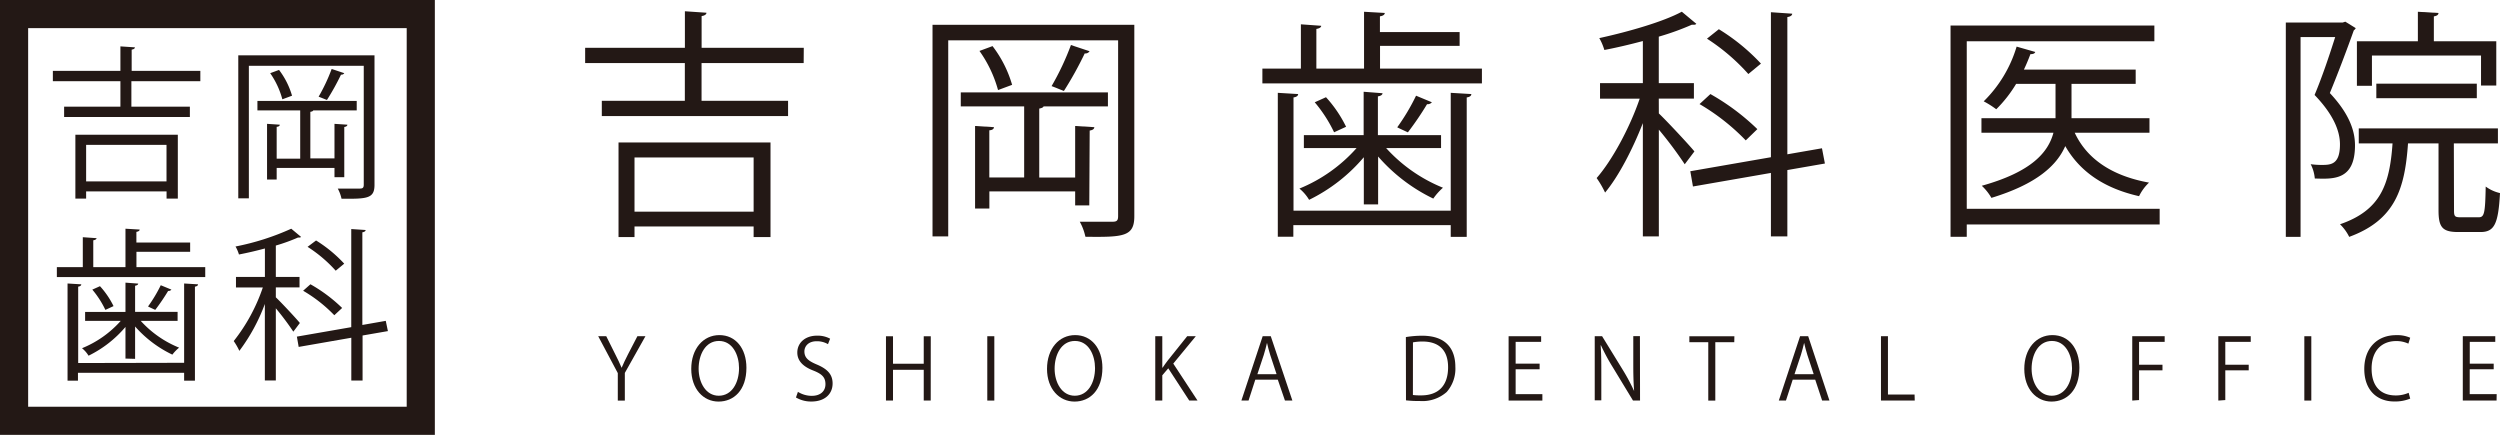
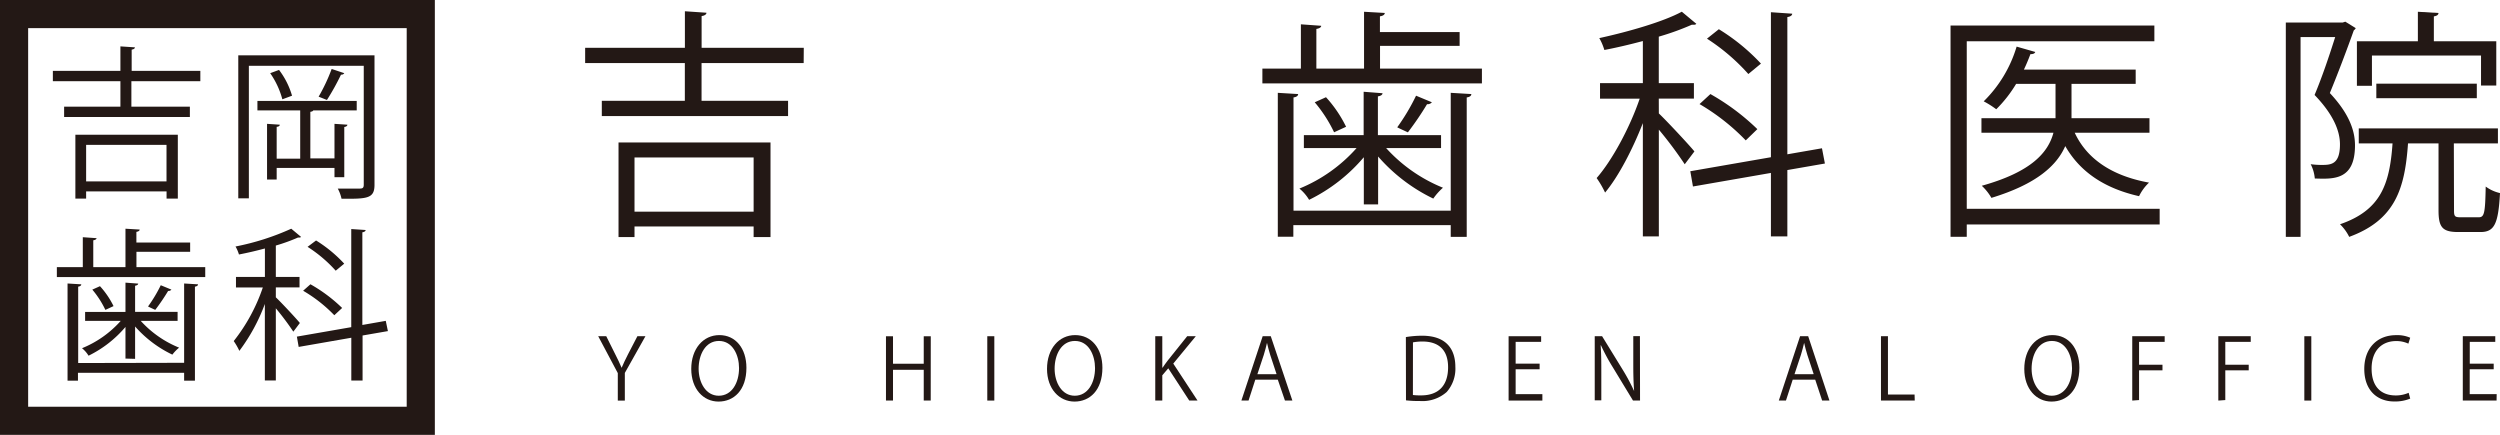
<svg xmlns="http://www.w3.org/2000/svg" viewBox="0 0 444.12 77.25">
  <g fill="#231815">
    <path d="m77.25 77.25h-77.25v-77.25h77.25zm-72.25-5h67.25v-67.25h-67.25z" />
    <path d="m35.59 14.42h-12.25v4.53h10.39v1.83h-22.34v-1.83h10v-4.53h-12v-1.83h12v-4.35l2.58.17c0 .2-.2.35-.58.41v3.77h12.2zm-22.2 20.86v-11.34h18.2v11.34h-2v-1.28h-14.29v1.28zm16.19-9.55h-14.28v6.5h14.28z" />
    <path d="m66.53 9.83v23c0 2.44-1.28 2.52-5.86 2.47a6.48 6.48 0 0 0 -.67-1.8h2.12 1.8c.52 0 .7-.15.7-.7v-21.11h-20.41v23.54h-1.88v-25.4zm-5.37 21.65h-1.74v-1.65h-10.27v2.06h-1.71v-9.89l2.26.15c0 .2-.17.35-.55.38v5.66h4.18v-8.58h-7.6v-1.68h17.64v1.68h-7.72c-.06.15-.23.2-.52.26v8.27h4.29v-6.14l2.29.15c0 .2-.17.35-.55.41zm-11-13.84a14.85 14.85 0 0 0 -2.16-4.64l1.57-.58a14 14 0 0 1 2.31 4.58zm11-4.64a.59.59 0 0 1 -.58.26 42.9 42.9 0 0 1 -2.5 4.5c-.32-.12-1.13-.46-1.48-.58a31.83 31.83 0 0 0 2.32-4.93z" />
    <path d="m24.24 47.45h12.22v1.77h-26.36v-1.77h4.61v-5.31l2.44.17c0 .17-.2.32-.58.38v4.76h5.72v-6.82l2.52.15c0 .2-.2.35-.58.41v1.89h9.55v1.65h-9.54zm8.47 17v-14.09l2.47.15c0 .2-.17.35-.55.41v16.7h-1.92v-1.39h-18.86v1.39h-1.85v-17.26l2.44.15c0 .2-.17.35-.55.41v13.57zm-10.42-.75v-5.62a20.24 20.24 0 0 1 -6.56 5.11 5.13 5.13 0 0 0 -1.16-1.33 18.54 18.54 0 0 0 6.88-4.86h-6.33v-1.59h7.17v-5.2l2.26.17c0 .17-.17.32-.55.38v4.64h7.55v1.6h-6.55a18.6 18.6 0 0 0 6.82 4.76 7.06 7.06 0 0 0 -1.2 1.24 20.64 20.64 0 0 1 -6.62-5v5.75zm-3.57-8.65a16.68 16.68 0 0 0 -2.32-3.6l1.36-.61a15 15 0 0 1 2.41 3.54zm11.73-3.6a.64.64 0 0 1 -.58.23 36.4 36.4 0 0 1 -2.29 3.37s-1.28-.58-1.28-.61a25 25 0 0 0 2.26-3.77z" />
    <path d="m49 52.82c.9.84 3.69 3.83 4.27 4.56l-1.16 1.54a47.41 47.41 0 0 0 -3.11-4.15v12.82h-1.95v-13.59a32.68 32.68 0 0 1 -4.53 8.33 11.42 11.42 0 0 0 -1-1.74 31.71 31.71 0 0 0 5.17-9.52h-4.77v-1.87h5.14v-5.06c-1.51.41-3.11.78-4.61 1.07a6.56 6.56 0 0 0 -.61-1.42 44.62 44.62 0 0 0 9.9-3.16l1.74 1.45c-.12.12-.15.12-.55.12a31.74 31.74 0 0 1 -3.93 1.42v5.58h4.21v1.86h-4.21zm19.91 6-4.5.78v8h-2v-7.6l-9.35 1.63-.32-1.83 9.66-1.68v-17.43l2.55.17c0 .2-.2.35-.58.41v16.46l4.16-.73zm-13.76-8.32a27.33 27.33 0 0 1 5.63 4.21l-1.39 1.29a25.62 25.62 0 0 0 -5.54-4.35zm1-7.78a24 24 0 0 1 5 4.12l-1.51 1.25a24 24 0 0 0 -5-4.24z" />
    <path d="m142.77 11.2h-18.14v6.71h15.37v2.71h-33.09v-2.71h14.75v-6.71h-17.71v-2.71h17.72v-6.49l3.83.26c0 .3-.3.52-.86.6v5.63h18.15zm-32.89 30.92v-16.81h27v16.81h-3v-1.89h-21.16v1.89zm24-14.15h-21.16v9.63h21.16z" />
-     <path d="m201.51 4.41v34c0 3.61-1.89 3.74-8.69 3.65a9.6 9.6 0 0 0 -1-2.67h3.14 2.67c.77 0 1-.21 1-1v-31.23h-30.18v34.84h-2.79v-37.59zm-8 32.08h-2.51v-2.49h-15.24v3.05h-2.54v-14.67l3.35.21c0 .3-.26.52-.82.56v8.38h6.19v-12.63h-11.26v-2.49h26.14v2.49h-11.43c-.09.21-.34.3-.77.39v12.25h6.38v-9.16l3.4.21c0 .3-.26.52-.82.6zm-16.21-20.49a22 22 0 0 0 -3.3-6.95l2.32-.86a20.8 20.8 0 0 1 3.48 6.88zm16.26-6.9a.88.88 0 0 1 -.86.39 63.61 63.61 0 0 1 -3.7 6.67c-.47-.17-1.68-.69-2.19-.86a47.11 47.11 0 0 0 3.44-7.3z" />
    <path d="m245.16 12.19h18.1v2.62h-39v-2.62h6.84v-7.87l3.61.26c0 .26-.3.47-.86.56v7.05h8.47v-10.1l3.68.21c0 .3-.3.52-.86.6v2.8h14.16v2.45h-14.14zm12.56 25.24v-20.94l3.66.22c0 .3-.26.52-.82.6v24.77h-2.84v-2.08h-27.96v2.06h-2.76v-25.57l3.61.22c0 .3-.26.52-.82.6v20.12zm-15.44-1.12v-8.38a30 30 0 0 1 -9.72 7.57 7.61 7.61 0 0 0 -1.72-2 27.45 27.45 0 0 0 10.16-7.2h-9.37v-2.3h10.62v-7.7l3.35.26c0 .26-.26.47-.82.56v6.88h11.22v2.3h-9.76a27.56 27.56 0 0 0 10.1 7.05 10.47 10.47 0 0 0 -1.72 1.93 30.58 30.58 0 0 1 -9.8-7.48v8.51zm-5.28-12.81a24.67 24.67 0 0 0 -3.44-5.33l2-.9a22.27 22.27 0 0 1 3.57 5.25zm17.37-5.33a1 1 0 0 1 -.86.34 54.29 54.29 0 0 1 -3.4 5s-1.89-.86-1.89-.9a37 37 0 0 0 3.34-5.61z" />
    <path d="m294.69 20.15c1.33 1.25 5.46 5.68 6.32 6.75l-1.72 2.28a70.56 70.56 0 0 0 -4.6-6.15v18.97h-2.84v-20.13c-1.85 4.73-4.34 9.5-6.71 12.34a16.82 16.82 0 0 0 -1.5-2.58c2.75-3.14 5.89-8.94 7.65-14.1h-7.05v-2.76h7.61v-7.48c-2.24.6-4.6 1.16-6.84 1.59a9.72 9.72 0 0 0 -.9-2.11c5.29-1.16 11.39-2.92 14.66-4.69l2.58 2.15c-.17.17-.21.17-.82.17a46.81 46.81 0 0 1 -5.85 2.11v8.26h6.24v2.75h-6.24zm29.5 8.9-6.67 1.16v11.79h-2.92v-11.28l-13.85 2.41-.47-2.71 14.32-2.49v-25.76l3.78.26c0 .3-.3.52-.86.6v24.38l6.15-1.07zm-20.34-12.34a40.49 40.49 0 0 1 8.34 6.23l-2.06 2a38 38 0 0 0 -8.21-6.45zm1.5-11.52a35.63 35.63 0 0 1 7.48 6.11l-2.24 1.85a35.62 35.62 0 0 0 -7.35-6.28z" />
    <path d="m383.66 37.09v2.79h-34.27v2.19h-2.88v-37.53h36.21v2.79h-33.33v29.76zm-1.81-16.09v2.58h-13.28c2.19 4.73 6.75 7.7 13.2 8.86a8.28 8.28 0 0 0 -1.77 2.41c-6.11-1.38-10.49-4.3-13.11-8.9-1.5 3.44-5.07 6.75-13.12 9.2a9.22 9.22 0 0 0 -1.71-2.15c8.94-2.49 11.82-6 12.73-9.42h-12.79v-2.58h13.16v-6.1h-7a22.82 22.82 0 0 1 -3.53 4.51 16.58 16.58 0 0 0 -2.23-1.41 22.73 22.73 0 0 0 5.85-9.72l3.31.95c-.09.26-.34.39-.86.39-.34.9-.73 1.85-1.16 2.75h19.86v2.53h-11.4v6.1z" />
    <path d="m416.64 3.85 1.85 1.15a1 1 0 0 1 -.34.39c-1.15 3.23-2.8 7.61-4.26 11.14 3.31 3.53 4.47 6.54 4.47 9.29 0 6.19-3.78 6-7.14 5.89a6.85 6.85 0 0 0 -.73-2.54 14.35 14.35 0 0 0 1.85.13c1.68 0 3.35 0 3.35-3.66 0-2.41-1.2-5.33-4.51-8.77 1.38-3.27 2.71-7.27 3.66-10.28h-6.15v35.49h-2.62v-38.08h10.11zm19.31 33.5c0 1.07.13 1.25 1.16 1.25h3.22c1 0 1.16-.69 1.25-5.46a6.83 6.83 0 0 0 2.54 1.16c-.3 5.5-1 6.92-3.48 6.92h-3.91c-2.84 0-3.53-.82-3.53-3.87v-11.87h-5.42c-.56 8-2.24 13.59-10.45 16.6a8.09 8.09 0 0 0 -1.63-2.24c7.22-2.49 8.82-7.05 9.33-14.36h-6v-2.67h24.72v2.67h-7.83zm-14.58-27.48v5.37h-2.67v-7.91h10.83v-5.24l3.66.22c0 .3-.26.52-.82.6v4.42h11.09v7.87h-2.71v-5.33zm18.63 7.57h-17.85v-2.58h17.85z" />
    <path d="m114.66 59.73-3.66 6.52v4.91h-1.25v-4.88l-3.48-6.55h1.43l1.59 3.19c.44.86.79 1.59 1.14 2.42.31-.77.71-1.54 1.15-2.43l1.65-3.18z" />
    <path d="m132.6 65.34c0 4-2.25 6-4.95 6s-4.85-2.24-4.85-5.81 2.12-6 5-6 4.8 2.36 4.8 5.81zm-8.49.16c0 2.43 1.26 4.8 3.58 4.8s3.6-2.29 3.6-4.91c0-2.29-1.12-4.82-3.57-4.82s-3.61 2.5-3.61 4.93z" />
-     <path d="m147.09 61.14a3.88 3.88 0 0 0 -2-.52c-1.59 0-2.19 1-2.19 1.8 0 1.13.69 1.7 2.22 2.34 1.84.78 2.79 1.73 2.79 3.36 0 1.82-1.32 3.21-3.78 3.21a5.25 5.25 0 0 1 -2.73-.72l.35-1a4.66 4.66 0 0 0 2.46.71c1.53 0 2.43-.83 2.43-2.06s-.61-1.81-2.1-2.41c-1.73-.65-2.9-1.65-2.9-3.22 0-1.74 1.41-3 3.49-3a4.64 4.64 0 0 1 2.34.54z" />
    <path d="m165.34 71.16h-1.24v-5.46h-5.46v5.46h-1.25v-11.42h1.25v4.88h5.46v-4.88h1.25z" />
    <path d="m175.39 59.73h1.25v11.43h-1.25z" />
    <path d="m195.84 65.34c0 4-2.25 6-4.95 6s-4.89-2.24-4.89-5.81 2.12-6 5-6 4.84 2.36 4.84 5.81zm-8.49.16c0 2.43 1.26 4.8 3.58 4.8s3.6-2.29 3.6-4.91c0-2.29-1.12-4.82-3.57-4.82s-3.61 2.5-3.61 4.93z" />
    <path d="m212.74 71.16h-1.47l-3.73-5.73-1.06 1.24v4.49h-1.25v-11.43h1.25v5.58h.06c.28-.43.6-.85.88-1.23l3.48-4.35h1.53l-4 4.86z" />
    <path d="m229.59 71.16h-1.32l-1.27-3.71h-4l-1.2 3.71h-1.27l3.78-11.43h1.44zm-2.81-4.69-1.12-3.39c-.24-.78-.43-1.5-.58-2.17-.15.69-.36 1.41-.57 2.13l-1.14 3.44z" />
    <path d="m249.75 59.88a18.06 18.06 0 0 1 2.88-.24c4.59 0 5.91 2.71 5.91 5.52a6.25 6.25 0 0 1 -1.54 4.48 6.52 6.52 0 0 1 -4.75 1.6 20.28 20.28 0 0 1 -2.48-.12zm1.25 10.29a10.51 10.51 0 0 0 1.46.07c3.09 0 4.79-1.75 4.79-5 0-3-1.59-4.57-4.56-4.57a8.92 8.92 0 0 0 -1.68.15z" />
    <path d="m274 71.16h-6v-11.43h5.78v1h-4.53v3.87h4.26v1h-4.26v4.42h4.75z" />
    <path d="m291.35 71.16h-1.25l-3.64-6a35.15 35.15 0 0 1 -2.05-3.81h-.06c.11 1.46.12 2.79.12 4.77v5h-1.17v-11.39h1.31l3.69 6a36 36 0 0 1 2 3.74c-.12-1.59-.15-3-.15-4.76v-5h1.18z" />
-     <path d="m308.09 60.79h-3.37v10.37h-1.25v-10.37h-3.36v-1.05h8z" />
    <path d="m325 71.16h-1.3l-1.23-3.71h-4l-1.2 3.71h-1.27l3.78-11.43h1.44zm-2.8-4.69-1.12-3.39c-.24-.78-.43-1.5-.58-2.17-.15.69-.36 1.41-.57 2.13l-1.14 3.44z" />
    <path d="m340.15 71.16h-6v-11.43h1.24v10.36h4.73z" />
    <path d="m369.4 65.34c0 4-2.25 6-4.95 6s-4.84-2.24-4.84-5.81 2.11-6 5-6 4.79 2.36 4.79 5.81zm-8.49.16c0 2.43 1.26 4.8 3.58 4.8s3.6-2.29 3.6-4.91c0-2.29-1.12-4.82-3.57-4.82s-3.61 2.5-3.61 4.93z" />
    <path d="m378.79 71.16v-11.43h5.76v1h-4.55v4.06h4.16v1h-4.16v5.28z" />
    <path d="m394.08 71.16v-11.43h5.76v1h-4.52v4.06h4.16v1h-4.16v5.28z" />
    <path d="m409.36 59.73h1.24v11.43h-1.24z" />
    <path d="m428.17 70.81a7 7 0 0 1 -2.85.51c-2.94 0-5.31-1.9-5.31-5.78 0-3.69 2.29-6 5.64-6a5.69 5.69 0 0 1 2.52.46l-.33 1.05a5 5 0 0 0 -2.16-.46c-2.6 0-4.37 1.74-4.37 4.89s1.62 4.77 4.29 4.77a5.66 5.66 0 0 0 2.29-.47z" />
    <path d="m443.51 71.16h-6v-11.43h5.77v1h-4.53v3.87h4.25v1h-4.26v4.42h4.79z" />
  </g>
</svg>